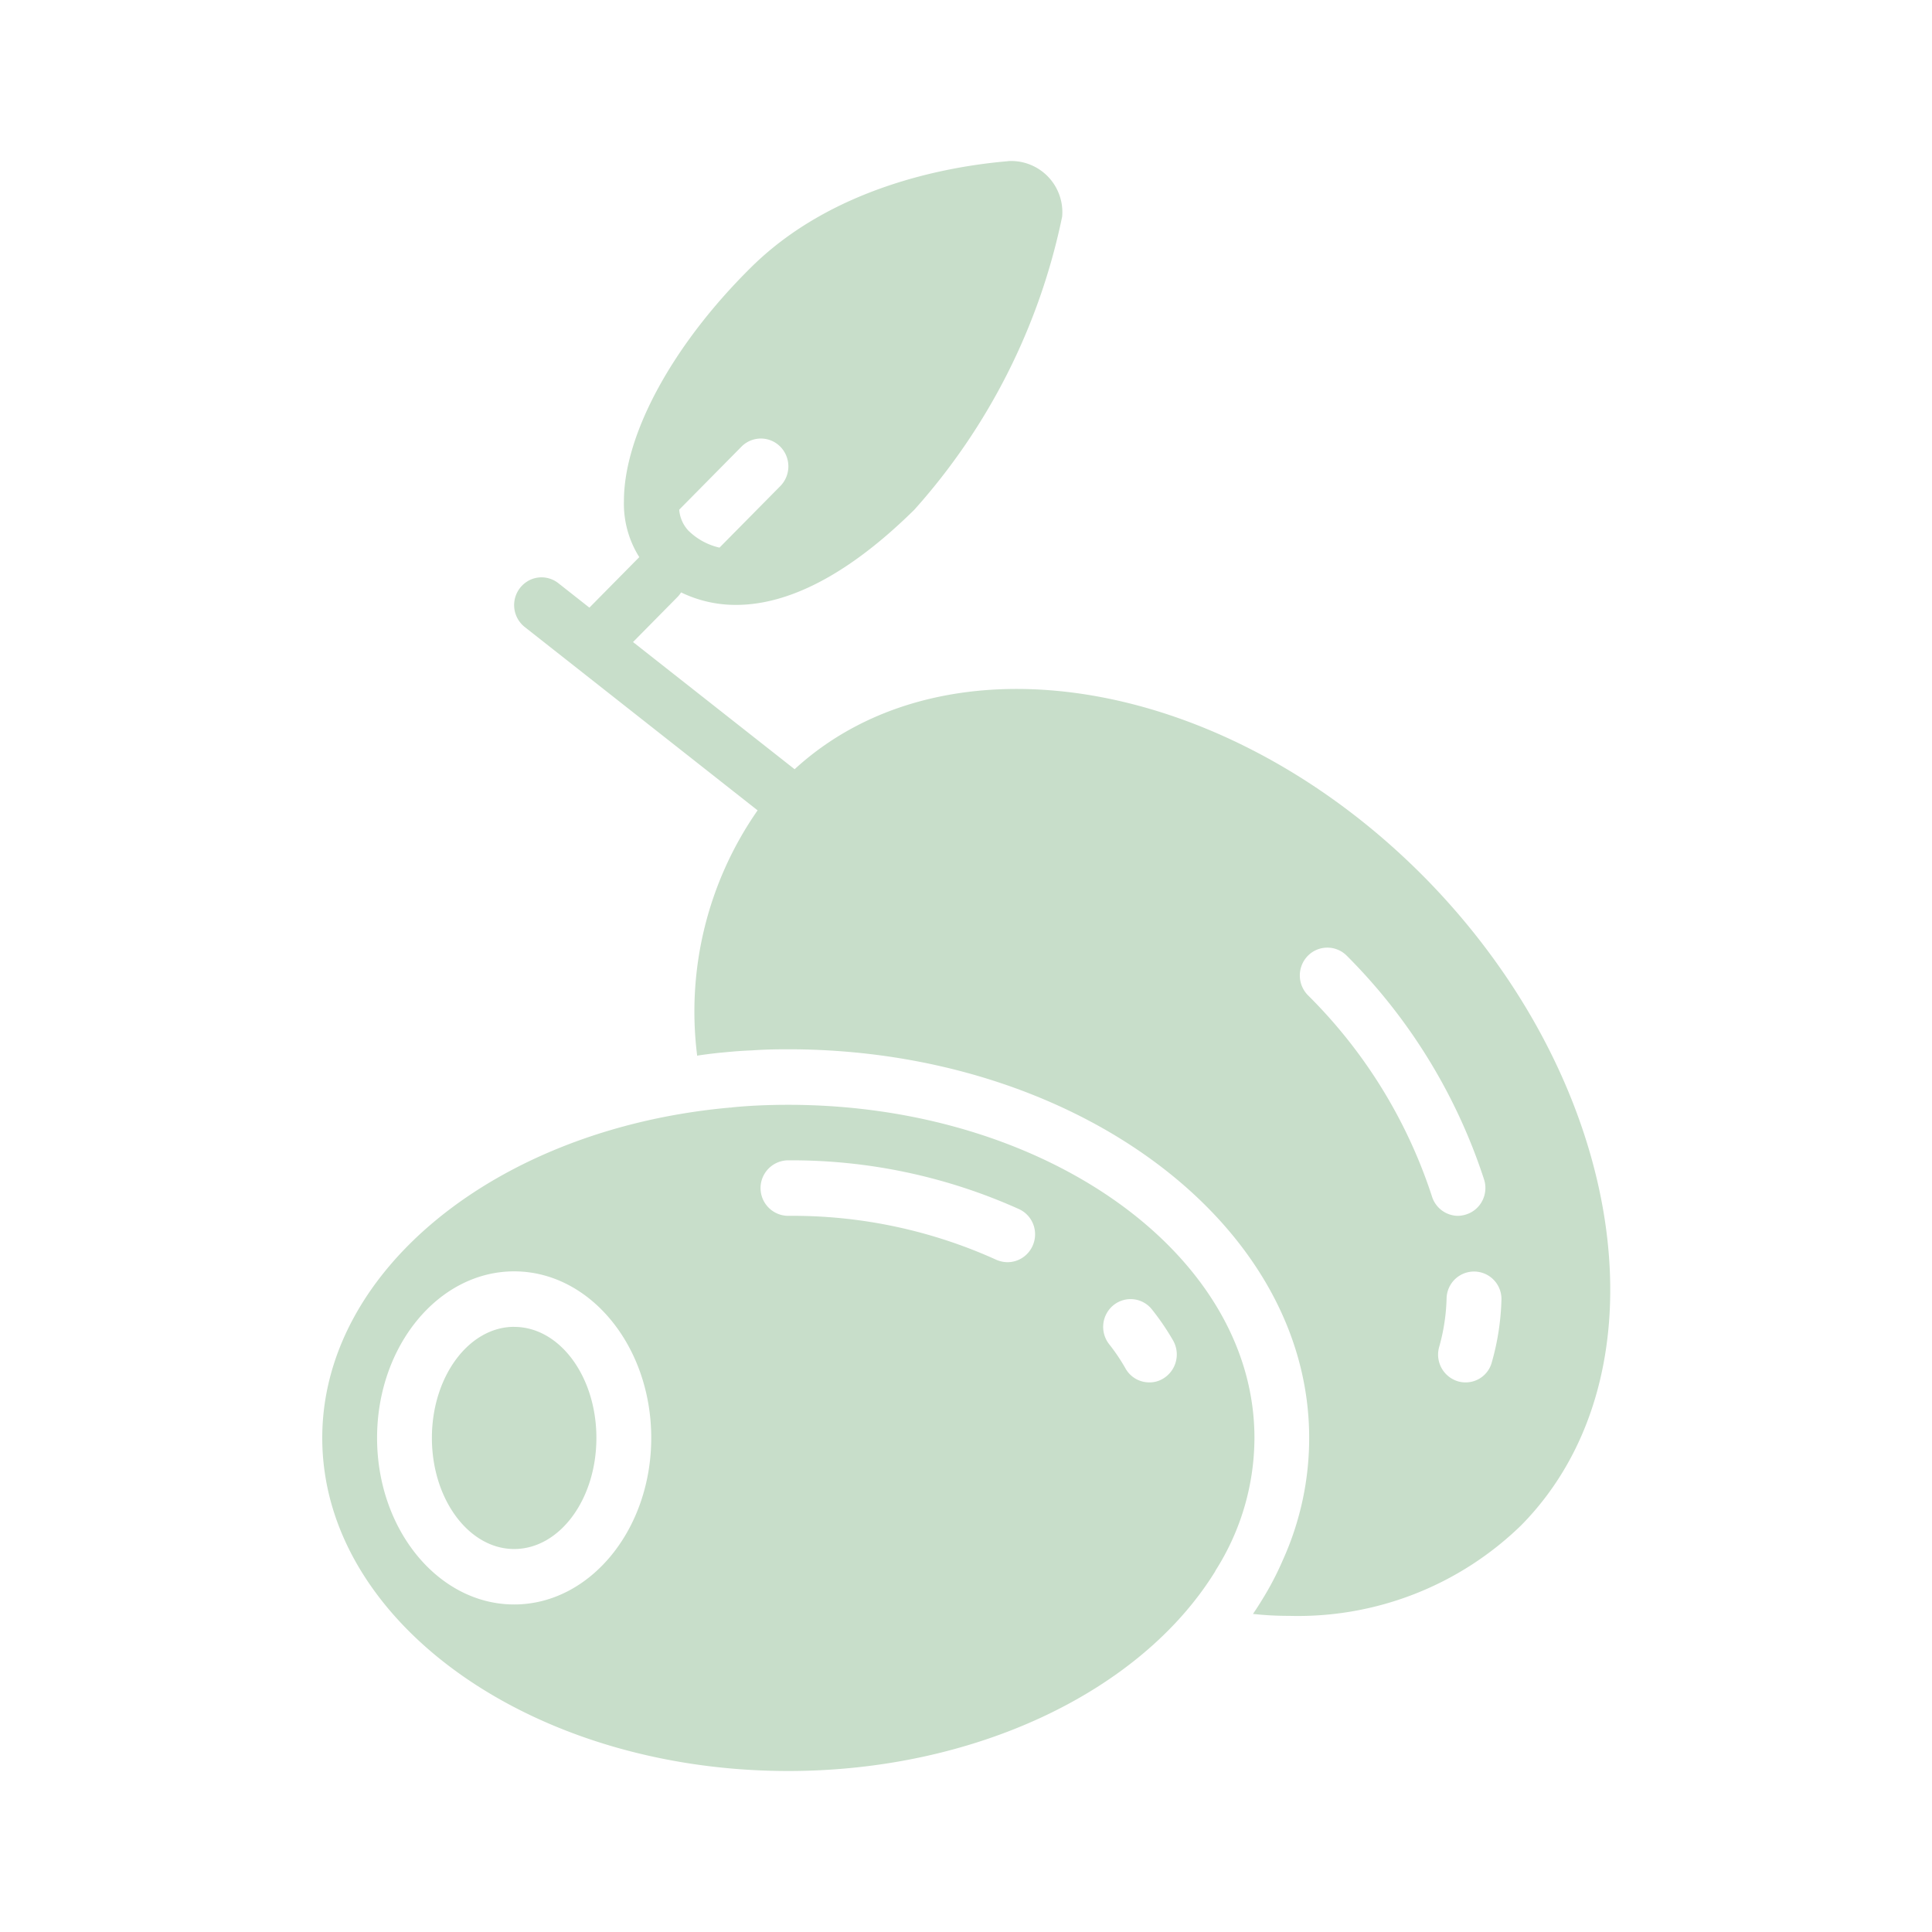
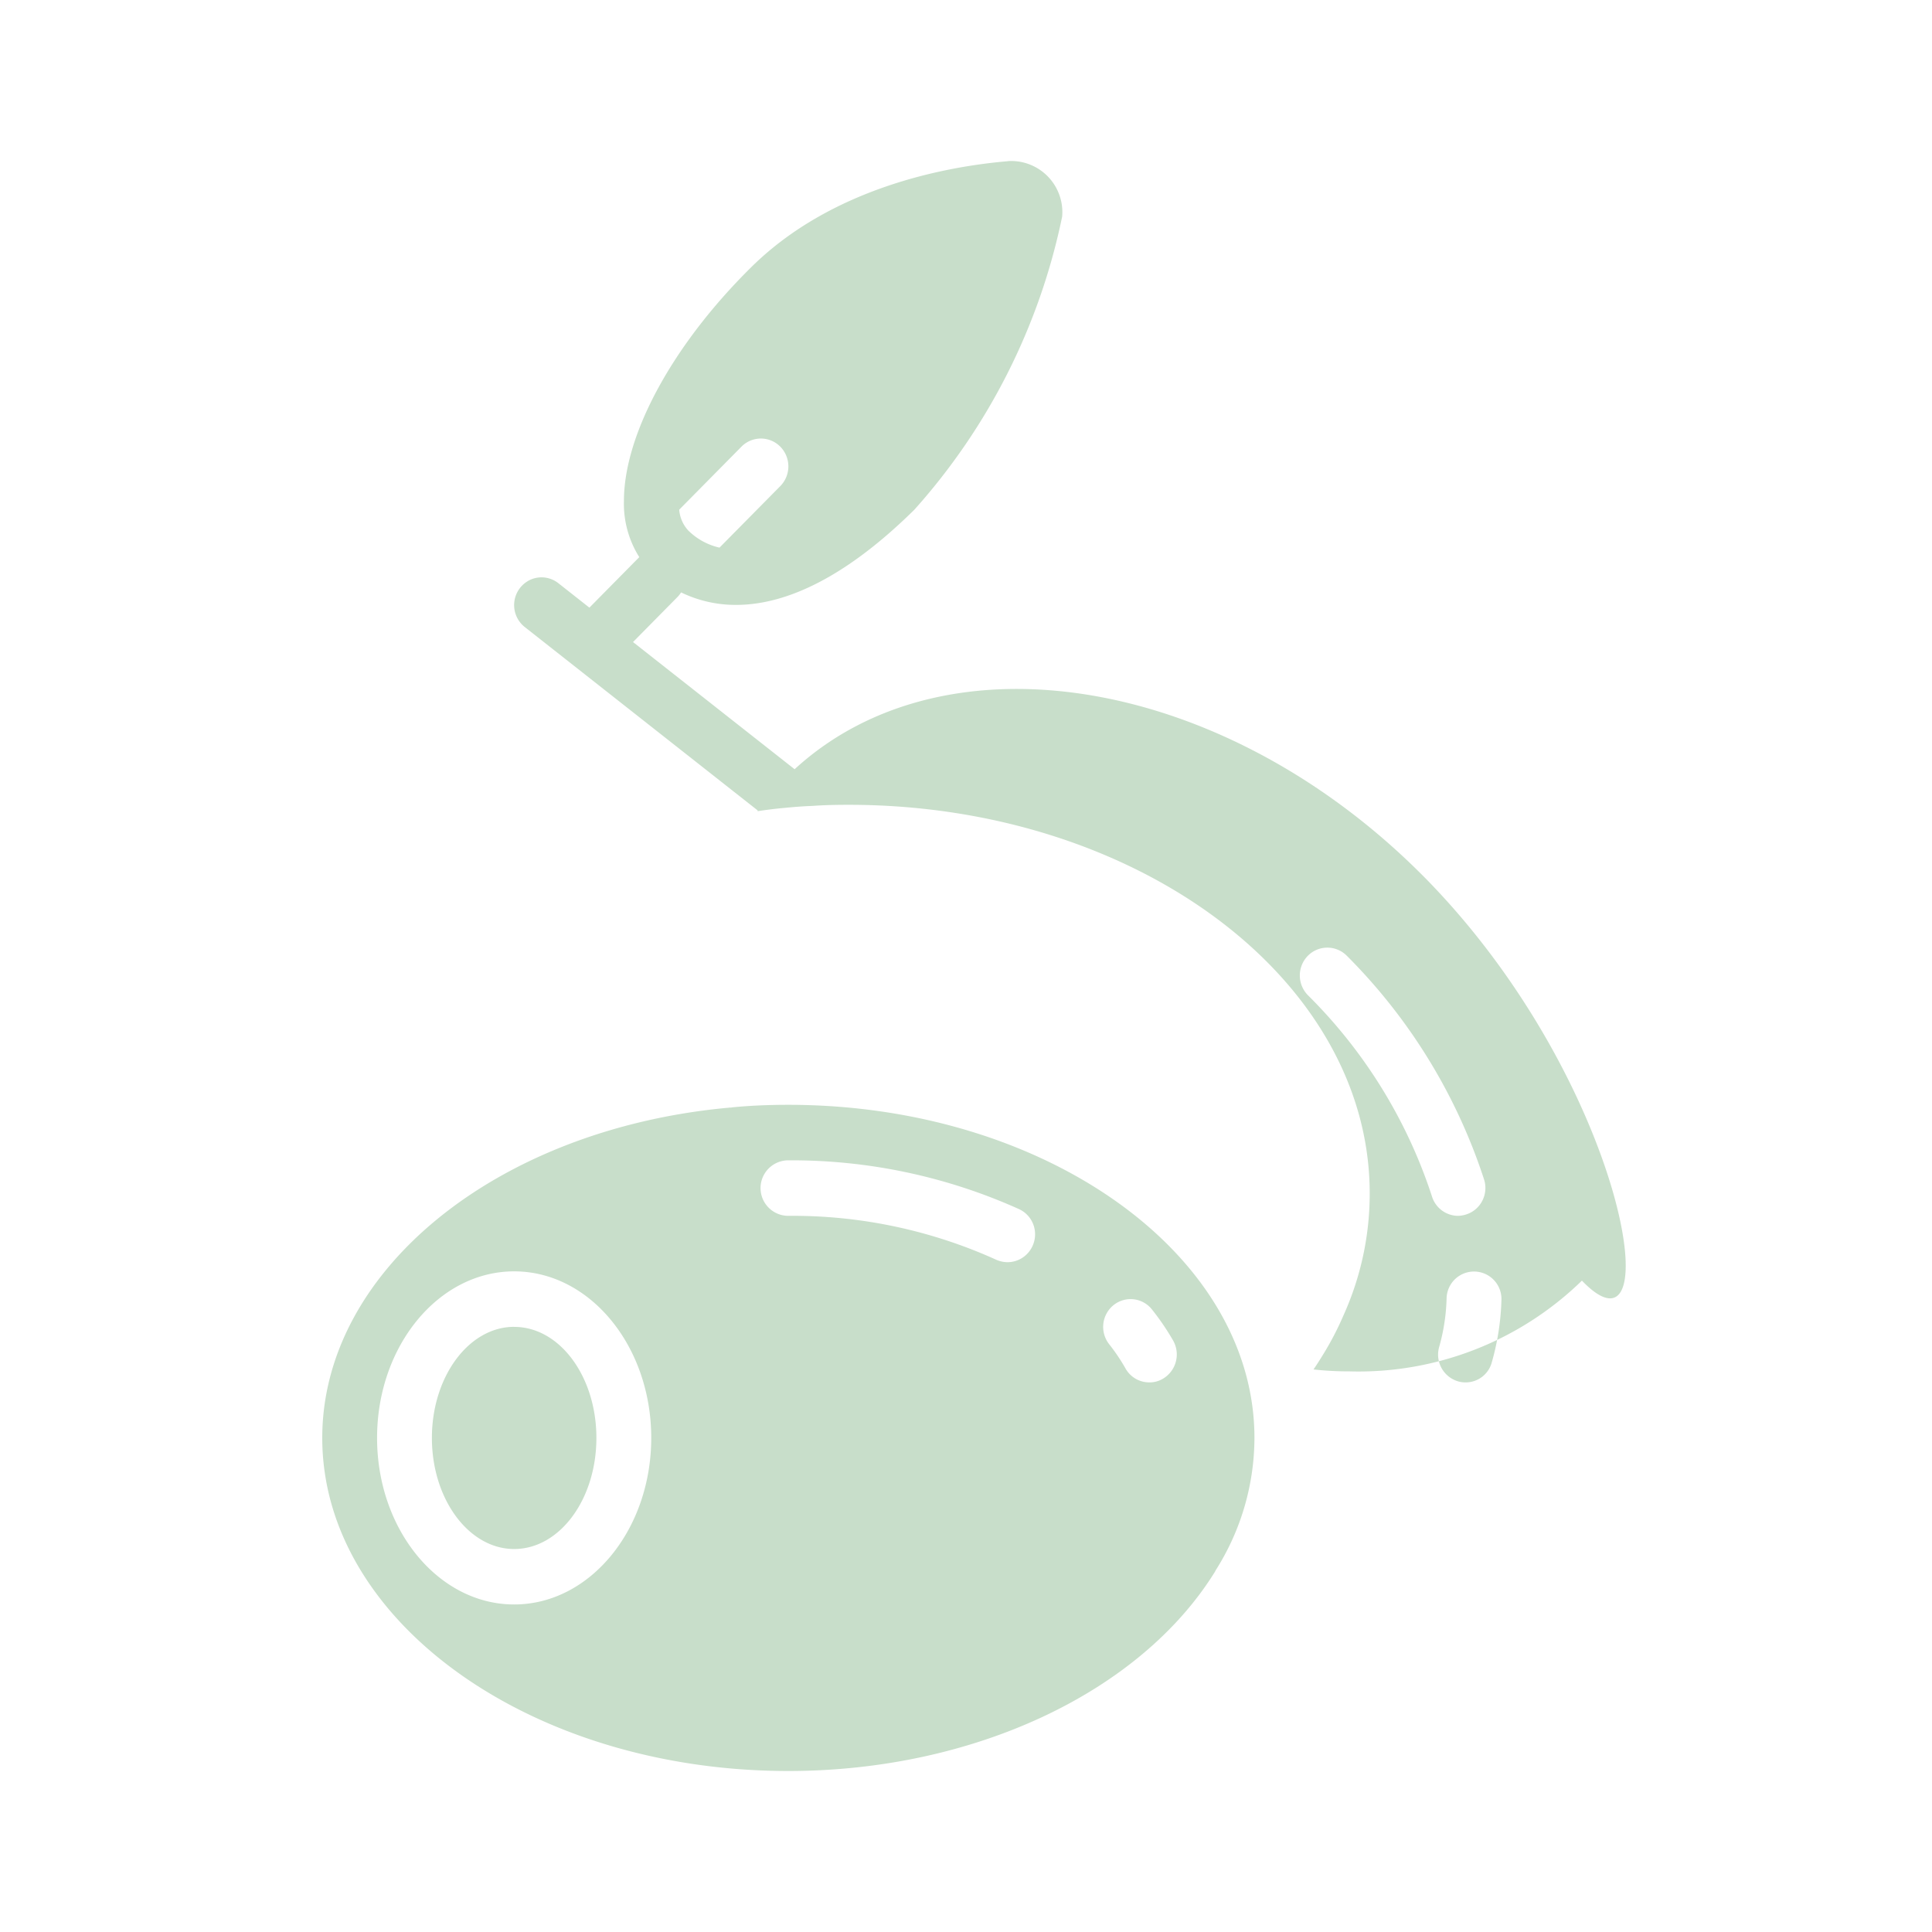
<svg xmlns="http://www.w3.org/2000/svg" width="120" height="120" viewBox="0 0 120 120">
  <defs>
    <style>
      .cls-1 {
        fill: #c8deca;
        fill-rule: evenodd;
      }
    </style>
  </defs>
-   <path id="Forma_1" data-name="Forma 1" class="cls-1" d="M224.948,430.622c-1.277,0-2.4.052-3.456,0.155h-0.017a0.471,0.471,0,0,1-.154.017c-0.051,0-.119.017-0.17,0.017h-0.017C206.762,432.174,196,440.966,196,451.311,196,462.724,208.993,472,224.949,472c11.46,0,21.83-4.845,26.5-12.379l0.051-.1a15.4,15.4,0,0,0,2.4-8.207C253.9,439.9,240.9,430.622,224.948,430.622ZM207.92,461.656c-4.7,0-8.515-4.638-8.515-10.345s3.815-10.345,8.515-10.345,8.514,4.638,8.514,10.345S212.62,461.656,207.92,461.656Zm32.2-22.276a1.706,1.706,0,0,1-1.55,1.017,1.769,1.769,0,0,1-.715-0.155,30.63,30.63,0,0,0-12.908-2.724,1.724,1.724,0,0,1,0-3.448,34.391,34.391,0,0,1,14.338,3.034,1.712,1.712,0,0,1,.884.963A1.736,1.736,0,0,1,240.121,439.38Zm8.089,8.259a1.605,1.605,0,0,1-.835.224,1.69,1.69,0,0,1-1.481-.862,11.878,11.878,0,0,0-1.022-1.517,1.739,1.739,0,0,1,.281-2.423,1.689,1.689,0,0,1,2.392.285,15.36,15.36,0,0,1,1.312,1.931A1.751,1.751,0,0,1,248.21,447.639Zm16.245-31.155c-12.346-12.482-29.664-15.379-39.115-6.706h0l-10.037-7.9,2.758-2.793a1.685,1.685,0,0,0,.227-0.29l0,0a7.735,7.735,0,0,0,3.423.776c2.741,0,6.436-1.345,11.068-5.914a39.122,39.122,0,0,0,9.179-18.206A3.179,3.179,0,0,0,238.826,372a1.649,1.649,0,0,0-.289.017c-3.8.328-10.9,1.638-15.9,6.586-4.87,4.81-7.9,10.379-7.9,14.517a6.227,6.227,0,0,0,.953,3.483,0.021,0.021,0,0,1,0,.006c-0.012.011-.025,0.021-0.037,0.033l-3.06,3.1-1.924-1.515a1.686,1.686,0,0,0-1.689-.241,1.734,1.734,0,0,0-.4,2.962l14.46,11.385a21.859,21.859,0,0,0-3.76,15.185v0.051c0.562-.086,1.124-0.155,1.7-0.207,0.528-.051,1.107-0.1,1.7-0.12,0.7-.052,1.465-0.069,2.265-0.069,17.846,0,32.354,10.827,32.354,24.137a18.358,18.358,0,0,1-1.634,7.586,18.648,18.648,0,0,1-1.277,2.448c-0.188.311-.375,0.6-0.579,0.9a20.086,20.086,0,0,0,2.247.12,19.879,19.879,0,0,0,14.424-5.637C279.764,447.294,277.056,429.26,264.455,416.484ZM218.733,394.95a2.153,2.153,0,0,1-.562-1.293l3.866-3.913a1.693,1.693,0,0,1,2.413,0,1.746,1.746,0,0,1,.005,2.443l-3.781,3.827A4.02,4.02,0,0,1,218.733,394.95Zm47.8,52.844a1.732,1.732,0,0,1-1.158-2.138,12.171,12.171,0,0,0,.46-3.035,1.7,1.7,0,1,1,3.406.121,15.66,15.66,0,0,1-.6,3.879,1.679,1.679,0,0,1-1.635,1.242A1.61,1.61,0,0,1,266.532,447.794Zm-9.314-23.982a1.746,1.746,0,0,1,0-2.448,1.7,1.7,0,0,1,2.418,0,34.949,34.949,0,0,1,8.531,13.913,1.739,1.739,0,0,1-.12,1.314,1.7,1.7,0,0,1-1,.841,1.738,1.738,0,0,1-.511.086,1.708,1.708,0,0,1-1.617-1.224A31.227,31.227,0,0,0,257.218,423.812Zm-49.3,20.6c-2.81,0-5.109,3.086-5.109,6.9s2.3,6.9,5.109,6.9c2.827,0,5.108-3.086,5.108-6.9S210.747,444.415,207.92,444.415Z" transform="translate(-175.984 -362)" />
+   <path id="Forma_1" data-name="Forma 1" class="cls-1" d="M224.948,430.622c-1.277,0-2.4.052-3.456,0.155h-0.017a0.471,0.471,0,0,1-.154.017c-0.051,0-.119.017-0.17,0.017h-0.017C206.762,432.174,196,440.966,196,451.311,196,462.724,208.993,472,224.949,472c11.46,0,21.83-4.845,26.5-12.379l0.051-.1a15.4,15.4,0,0,0,2.4-8.207C253.9,439.9,240.9,430.622,224.948,430.622ZM207.92,461.656c-4.7,0-8.515-4.638-8.515-10.345s3.815-10.345,8.515-10.345,8.514,4.638,8.514,10.345S212.62,461.656,207.92,461.656Zm32.2-22.276a1.706,1.706,0,0,1-1.55,1.017,1.769,1.769,0,0,1-.715-0.155,30.63,30.63,0,0,0-12.908-2.724,1.724,1.724,0,0,1,0-3.448,34.391,34.391,0,0,1,14.338,3.034,1.712,1.712,0,0,1,.884.963A1.736,1.736,0,0,1,240.121,439.38Zm8.089,8.259a1.605,1.605,0,0,1-.835.224,1.69,1.69,0,0,1-1.481-.862,11.878,11.878,0,0,0-1.022-1.517,1.739,1.739,0,0,1,.281-2.423,1.689,1.689,0,0,1,2.392.285,15.36,15.36,0,0,1,1.312,1.931A1.751,1.751,0,0,1,248.21,447.639Zm16.245-31.155c-12.346-12.482-29.664-15.379-39.115-6.706h0l-10.037-7.9,2.758-2.793a1.685,1.685,0,0,0,.227-0.29l0,0a7.735,7.735,0,0,0,3.423.776c2.741,0,6.436-1.345,11.068-5.914a39.122,39.122,0,0,0,9.179-18.206A3.179,3.179,0,0,0,238.826,372a1.649,1.649,0,0,0-.289.017c-3.8.328-10.9,1.638-15.9,6.586-4.87,4.81-7.9,10.379-7.9,14.517a6.227,6.227,0,0,0,.953,3.483,0.021,0.021,0,0,1,0,.006c-0.012.011-.025,0.021-0.037,0.033l-3.06,3.1-1.924-1.515a1.686,1.686,0,0,0-1.689-.241,1.734,1.734,0,0,0-.4,2.962l14.46,11.385v0.051c0.562-.086,1.124-0.155,1.7-0.207,0.528-.051,1.107-0.1,1.7-0.12,0.7-.052,1.465-0.069,2.265-0.069,17.846,0,32.354,10.827,32.354,24.137a18.358,18.358,0,0,1-1.634,7.586,18.648,18.648,0,0,1-1.277,2.448c-0.188.311-.375,0.6-0.579,0.9a20.086,20.086,0,0,0,2.247.12,19.879,19.879,0,0,0,14.424-5.637C279.764,447.294,277.056,429.26,264.455,416.484ZM218.733,394.95a2.153,2.153,0,0,1-.562-1.293l3.866-3.913a1.693,1.693,0,0,1,2.413,0,1.746,1.746,0,0,1,.005,2.443l-3.781,3.827A4.02,4.02,0,0,1,218.733,394.95Zm47.8,52.844a1.732,1.732,0,0,1-1.158-2.138,12.171,12.171,0,0,0,.46-3.035,1.7,1.7,0,1,1,3.406.121,15.66,15.66,0,0,1-.6,3.879,1.679,1.679,0,0,1-1.635,1.242A1.61,1.61,0,0,1,266.532,447.794Zm-9.314-23.982a1.746,1.746,0,0,1,0-2.448,1.7,1.7,0,0,1,2.418,0,34.949,34.949,0,0,1,8.531,13.913,1.739,1.739,0,0,1-.12,1.314,1.7,1.7,0,0,1-1,.841,1.738,1.738,0,0,1-.511.086,1.708,1.708,0,0,1-1.617-1.224A31.227,31.227,0,0,0,257.218,423.812Zm-49.3,20.6c-2.81,0-5.109,3.086-5.109,6.9s2.3,6.9,5.109,6.9c2.827,0,5.108-3.086,5.108-6.9S210.747,444.415,207.92,444.415Z" transform="translate(-175.984 -362)" />
</svg>